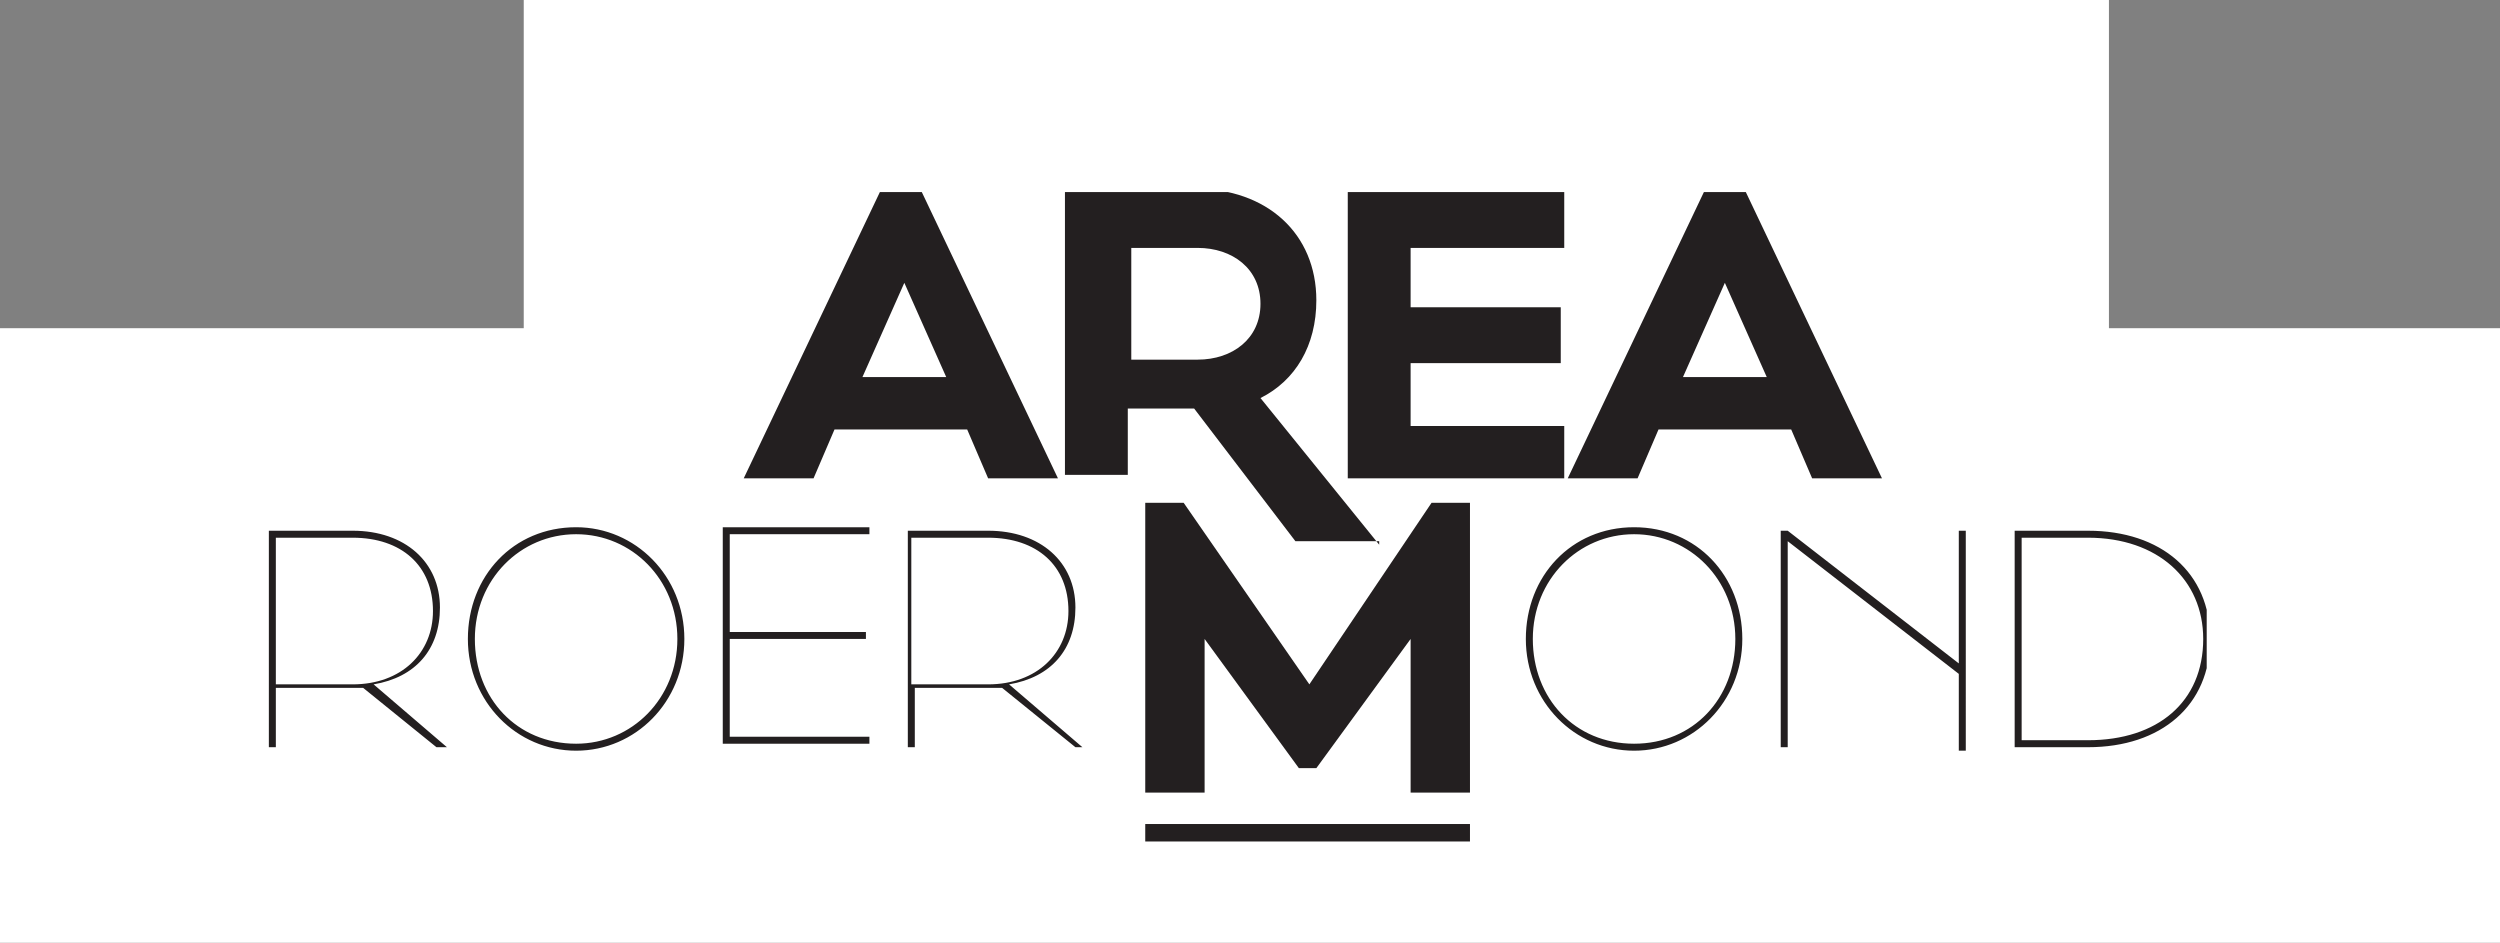
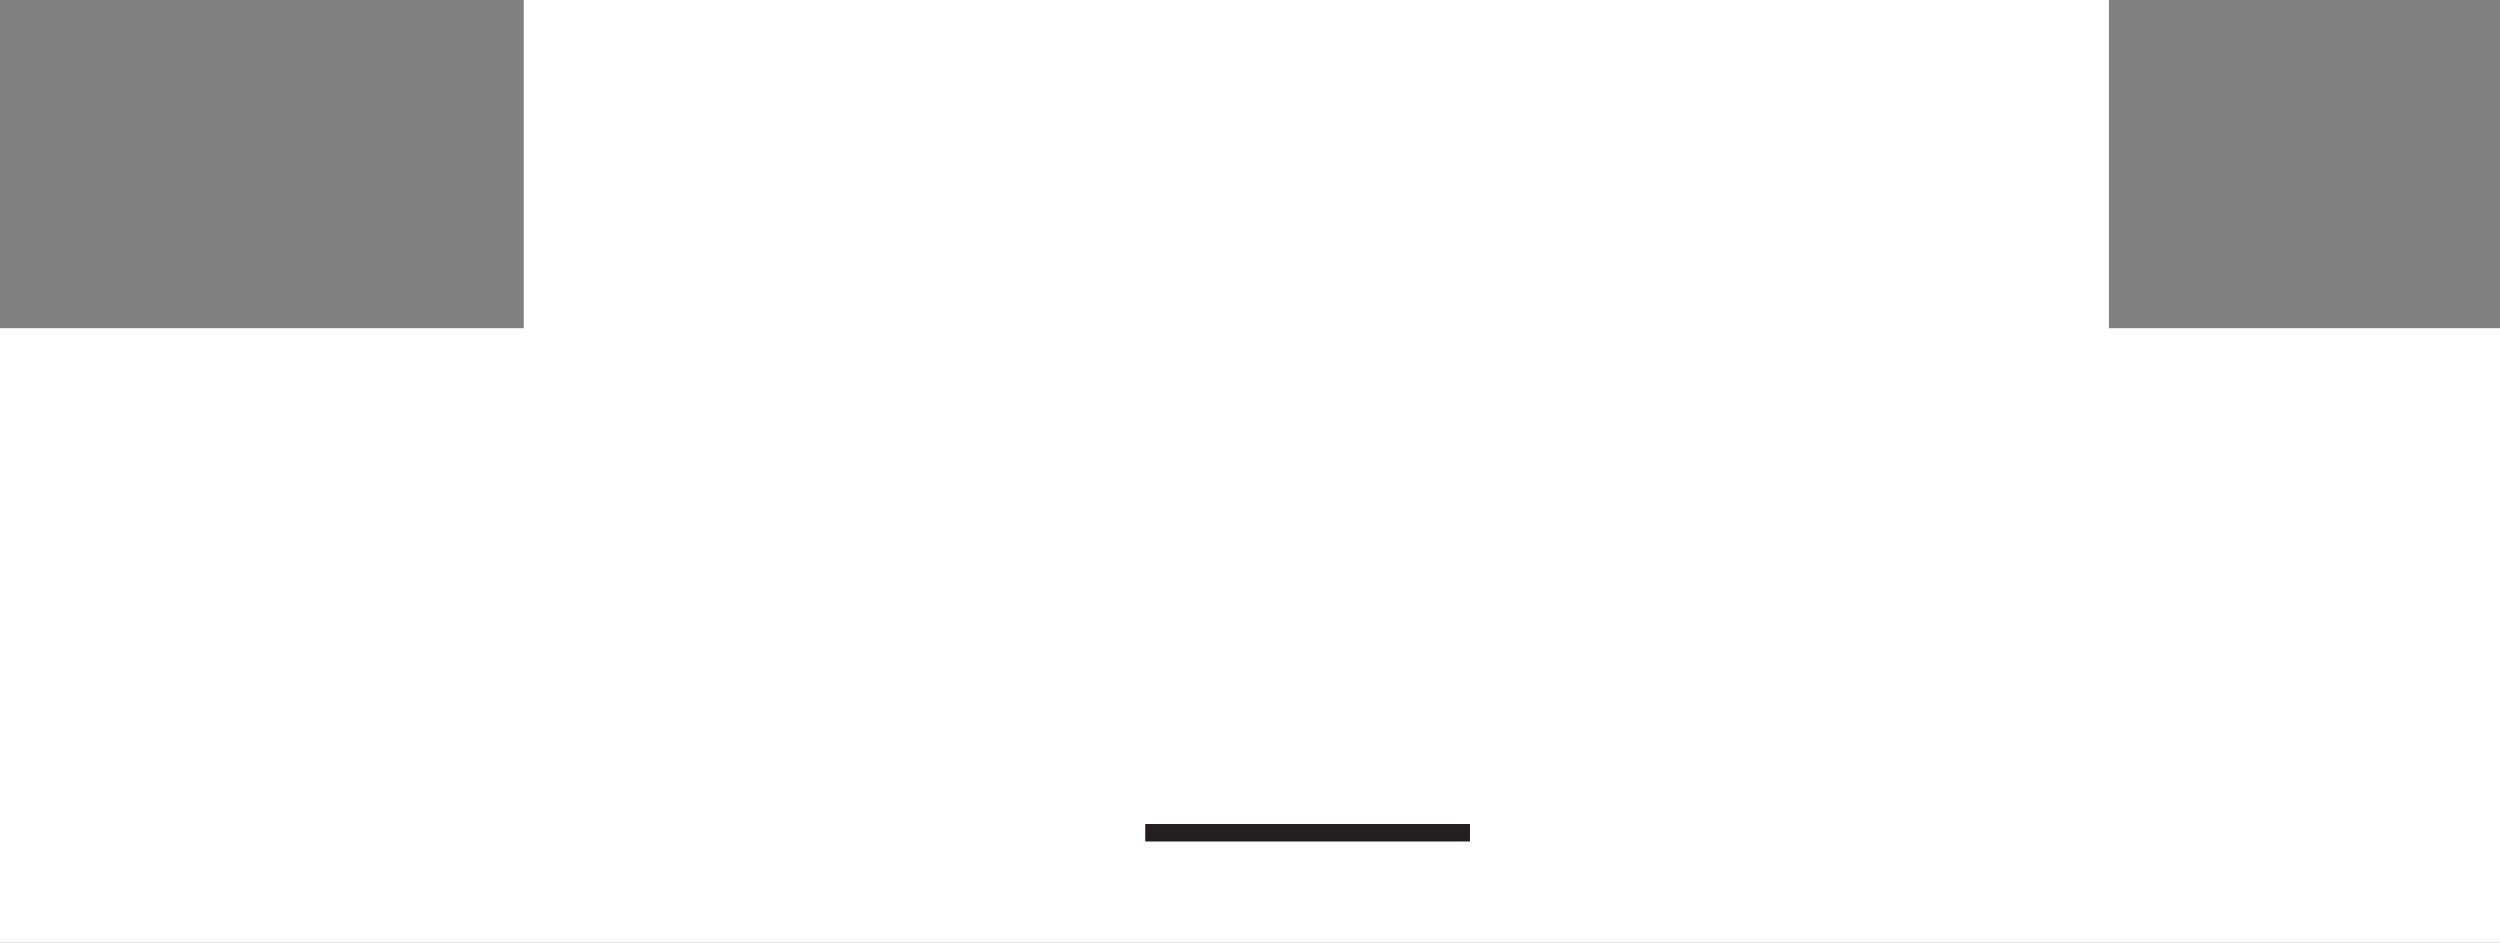
<svg xmlns="http://www.w3.org/2000/svg" xmlns:xlink="http://www.w3.org/1999/xlink" version="1.1" id="Layer_1" x="0px" y="0px" viewBox="0 0 71.6 27" style="enable-background:new 0 0 71.6 27;" xml:space="preserve">
  <rect x="0" y="0" width="71.6" height="27" fill="#808080" stroke="none" />
  <g>
    <g>
      <g>
        <polygon style="fill-rule:evenodd;clip-rule:evenodd;fill:#FFFFFF;" points="60.4,9.4 60.4,0 15,0 15,9.4 0,9.4 0,27 71.6,27      71.6,9.4    " />
      </g>
    </g>
    <g>
      <defs>
        <rect id="SVGID_1_" x="7.7" y="5.5" width="55.5" height="18.5" />
      </defs>
      <clipPath id="SVGID_2_">
        <use xlink:href="#SVGID_1_" style="overflow:visible;" />
      </clipPath>
-       <path style="clip-path:url(#SVGID_2_);fill:#231F20;" d="M57.9,21.2v-5.8h1.9c2,0,3.3,1.2,3.3,2.9c0,1.8-1.3,2.9-3.3,2.9H57.9z     M57.7,15.2v6.2h2.1c2.1,0,3.5-1.2,3.5-3.1c0-1.9-1.4-3.1-3.5-3.1H57.7z M56.3,15.2h-0.2v3.8l-4.9-3.8H51v6.2h0.2l0-5.9l4.9,3.8    v2.2h0.2V15.2z M46.8,21.3c-1.7,0-2.9-1.3-2.9-3s1.3-3,2.9-3c1.6,0,2.9,1.3,2.9,3S48.5,21.3,46.8,21.3 M46.8,15.1    c-1.8,0-3.1,1.4-3.1,3.2c0,1.8,1.4,3.2,3.1,3.2c1.7,0,3.1-1.4,3.1-3.2C49.9,16.5,48.6,15.1,46.8,15.1 M26.1,19.5v-4.1h2.2    c1.4,0,2.3,0.8,2.3,2.1c0,1.2-0.9,2.1-2.3,2.1H26.1z M31,21.4l-2.1-1.8c1.2-0.2,1.9-1,1.9-2.2c0-1.3-1-2.2-2.5-2.2H26v6.2h0.2    v-1.7h2.2c0.1,0,0.2,0,0.3,0l2.1,1.7H31z M20.9,15.3h4v-0.2h-4.2v6.2h4.2v-0.2h-4v-2.8h3.9v-0.2h-3.9V15.3z M16.5,21.3    c-1.7,0-2.9-1.3-2.9-3s1.3-3,2.9-3c1.6,0,2.9,1.3,2.9,3S18.1,21.3,16.5,21.3 M16.5,15.1c-1.8,0-3.1,1.4-3.1,3.2    c0,1.8,1.4,3.2,3.1,3.2c1.7,0,3.1-1.4,3.1-3.2C19.6,16.5,18.2,15.1,16.5,15.1 M7.9,19.5v-4.1h2.2c1.4,0,2.3,0.8,2.3,2.1    c0,1.2-0.9,2.1-2.3,2.1H7.9z M12.8,21.4l-2.1-1.8c1.2-0.2,1.9-1,1.9-2.2c0-1.3-1-2.2-2.5-2.2H7.7v6.2h0.2v-1.7h2.2    c0.1,0,0.2,0,0.3,0l2.1,1.7H12.8z" />
    </g>
-     <polygon style="fill:#231F20;" points="42.1,14.4 41,14.4 37.5,19.6 33.9,14.4 32.8,14.4 32.8,22.7 34.5,22.7 34.5,18.3 37.2,22    37.7,22 40.4,18.3 40.4,22.7 42.1,22.7  " />
    <g>
      <defs>
-         <rect id="SVGID_3_" x="7.7" y="5.5" width="55.5" height="18.5" />
-       </defs>
+         </defs>
      <clipPath id="SVGID_4_">
        <use xlink:href="#SVGID_3_" style="overflow:visible;" />
      </clipPath>
-       <path style="clip-path:url(#SVGID_4_);fill:#231F20;" d="M50.6,10.8h-2.4l1.2-2.7L50.6,10.8z M53.9,13.7L50,5.5h-1.2l-3.9,8.2h2    l0.6-1.4h3.8l0.6,1.4H53.9z M44.8,12.2h-4.4v-1.8h4.3V8.8h-4.3V7.1h4.4V5.5h-6.2v8.2h6.2V12.2z M32.4,10.3V7.1h1.9    c1,0,1.8,0.6,1.8,1.6c0,1-0.8,1.6-1.8,1.6H32.4z M39.5,15.6l-3.4-4.2c1-0.5,1.6-1.5,1.6-2.8c0-1.9-1.4-3.2-3.5-3.2h-3.7v8.2h1.8    v-1.9h1.9h0l2.9,3.8H39.5z M27.1,10.8h-2.4l1.2-2.7L27.1,10.8z M30.3,13.7l-3.9-8.2h-1.2l-3.9,8.2h2l0.6-1.4h3.8l0.6,1.4H30.3z" />
    </g>
    <rect x="32.8" y="23.6" style="fill:#231F20;" width="9.3" height="0.5" />
  </g>
</svg>